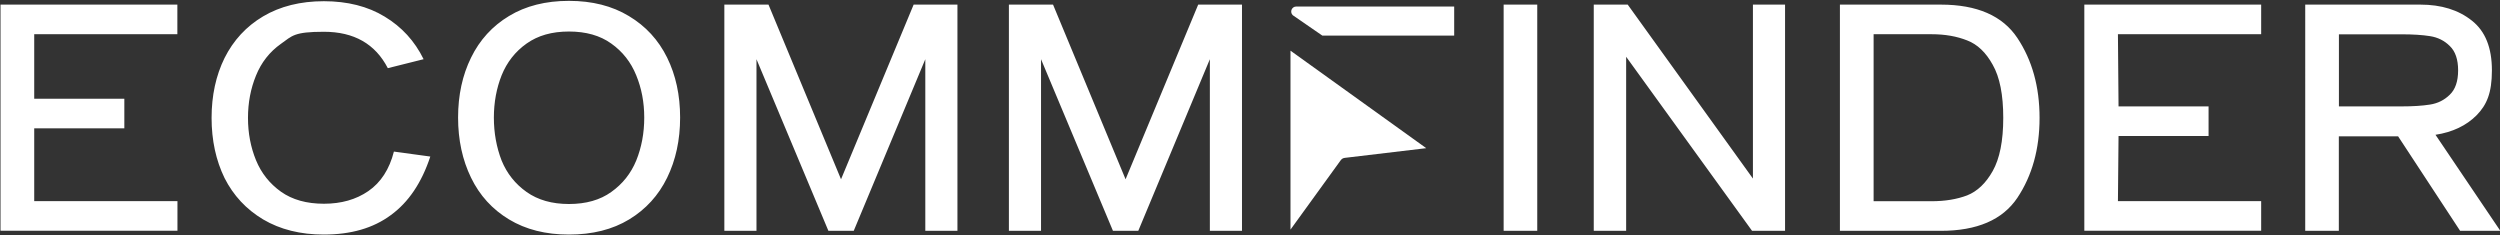
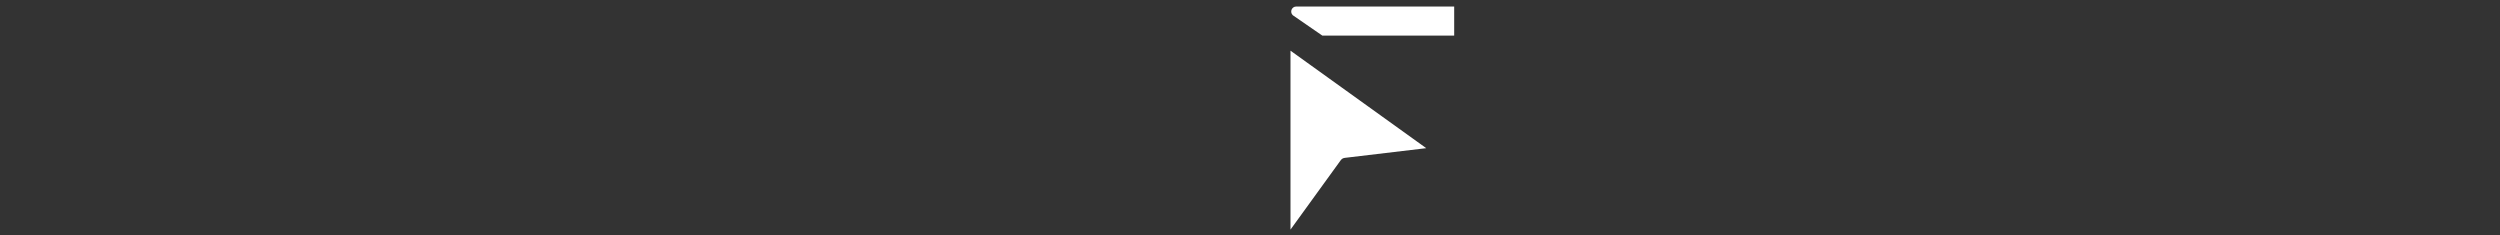
<svg xmlns="http://www.w3.org/2000/svg" version="1.1" viewBox="0 0 2871.2 270.4">
  <rect x="0" y="0" width="2871.2" height="270.4" fill="#333333" stroke="none" />
  <defs>
    <style>
      .cls-1 {
        fill: #fff;
      }
    </style>
  </defs>
  <g>
    <g id="Capa_1">
-       <path class="cls-1" d="M203.7,5.3v34H39.3v74.1h103.5v34H39.3v83.6h164.5v34H.6V5.3h203.1ZM372,269.4c-26.9,0-50.2-5.8-69.8-17.4-19.4-11.6-34.1-27.4-44.3-47.5-9.9-20.3-14.9-43.4-14.9-69.1s5-48.7,14.9-68.8c10.2-20.3,24.9-36.3,44.3-47.8,19.6-11.6,42.9-17.4,69.8-17.4s50.5,5.9,69.8,17.7c19.6,11.8,34.5,28.1,44.7,48.9l-41.1,10.3c-14.4-27.9-38.9-41.8-73.4-41.8s-36.3,4.6-49.3,13.8c-13,9.2-22.6,21.4-28.7,36.5-6.1,14.9-9.2,31.1-9.2,48.6s3.1,33.7,9.2,48.6c6.1,14.9,15.7,26.9,28.7,36.2,13,9.2,29.4,13.8,49.3,13.8s36.9-4.8,51-14.5c14.4-9.9,24.2-25.1,29.4-45.4l41.8,5.7c-9.9,30-25,52.5-45.4,67.3-20.1,14.9-45.7,22.3-76.9,22.3h0ZM653.4,269.4c-26.7,0-49.6-5.8-68.8-17.4s-33.7-27.5-43.6-47.9c-9.9-20.3-14.9-43.4-14.9-69.1s5-48.7,14.9-68.8c9.9-20.3,24.5-36.3,43.6-47.8,19.1-11.6,42.1-17.4,68.8-17.4s49.6,5.8,68.8,17.4c19.4,11.6,34,27.5,44,47.8,9.9,20.1,14.9,43,14.9,68.8s-5,48.8-14.9,69.1c-9.9,20.3-24.5,36.3-43.6,47.9-19.1,11.6-42.2,17.4-69.1,17.4h0ZM653.4,234.3c19.6,0,35.8-4.6,48.6-13.8,13-9.2,22.6-21.3,28.7-36.1,6.1-15.1,9.2-31.5,9.2-49.3s-3.1-33.7-9.2-48.6c-6.1-15.1-15.7-27.3-28.7-36.5-12.8-9.2-29-13.8-48.6-13.8s-35.6,4.6-48.6,13.8c-13,9.2-22.6,21.4-28.7,36.5-5.9,14.9-8.9,31.1-8.9,48.6s3,34.1,8.9,49.3c6.1,14.9,15.7,26.9,28.7,36.1,13,9.2,29.2,13.8,48.6,13.8ZM1099.6,5.3v259.8h-36.9V68l-82.2,197.1h-29.1l-82.6-197.1v197.1h-36.9V5.3h50.7l83.3,200.6L1049.3,5.3s50.3,0,50.3,0ZM1426.4,5.3v259.8h-36.9V68l-82.2,197.1h-29.1l-82.6-197.1v197.1h-36.9V5.3h50.7l83.3,200.6L1376.1,5.3h50.3,0ZM1765.5,265.1h-38.6V5.3h38.6v259.8ZM2013.2,205.2V5.3h36.9v259.8h-37.9l-144.6-199.9v199.9h-37.2V5.3h39l143.9,199.9h0ZM2229,5.3c41.6,0,70.9,12.8,87.9,38.3,17,25.5,25.5,56.1,25.5,91.8s-8.5,66.3-25.5,91.8c-17,25.3-46.3,37.9-87.9,37.9h-115.9V5.3h115.9ZM2218.4,231.1c15.4,0,28.9-2.2,40.8-6.7,11.8-4.7,21.6-14.1,29.4-28,8-14.2,12.1-34.5,12.1-61s-4-46.8-12.1-61c-7.8-14.2-17.6-23.5-29.4-28-11.8-4.7-25.4-7.1-40.8-7.1h-66.6v191.8h66.6ZM2596.9,5.3v34h-164.5l.7,82.9h103.4v34h-103.4l-.7,74.8h164.5v34h-203.1V5.3h203.1ZM2871.5,265.1h-46.1l-71.2-108.5h-68.1v108.5h-38.6V5.3h132.2c24.1,0,43.8,6.1,59.2,18.4,15.4,12.1,23,31.1,23,57.1s-5.9,39.7-17.7,51.7c-11.8,11.8-27.5,19.3-47.1,22.3l74.4,110.2h0ZM2686.2,39.3v82.9h71.6c13.2,0,24.2-.7,33-2.1,9-1.4,16.5-5.2,22.7-11.3,6.4-6.1,9.6-15.5,9.6-28s-3.2-21.9-9.6-28c-6.1-6.1-13.7-9.9-22.7-11.3-8.7-1.4-19.7-2.1-33-2.1h-71.6Z" />
      <path class="cls-1" d="M1637.9,170.1l-155.8-111.9v205.5l57.5-79.4c1.6-2.2,3-2.7,4.9-3l93.3-11.1h0Z" />
      <path class="cls-1" d="M1670.1,40.8V7.5h-181.4c-5,0-7.6,5.9-4.3,9.6.2.2.3.3.5.5l33.8,23.3h151.4Z" />
    </g>
  </g>
</svg>